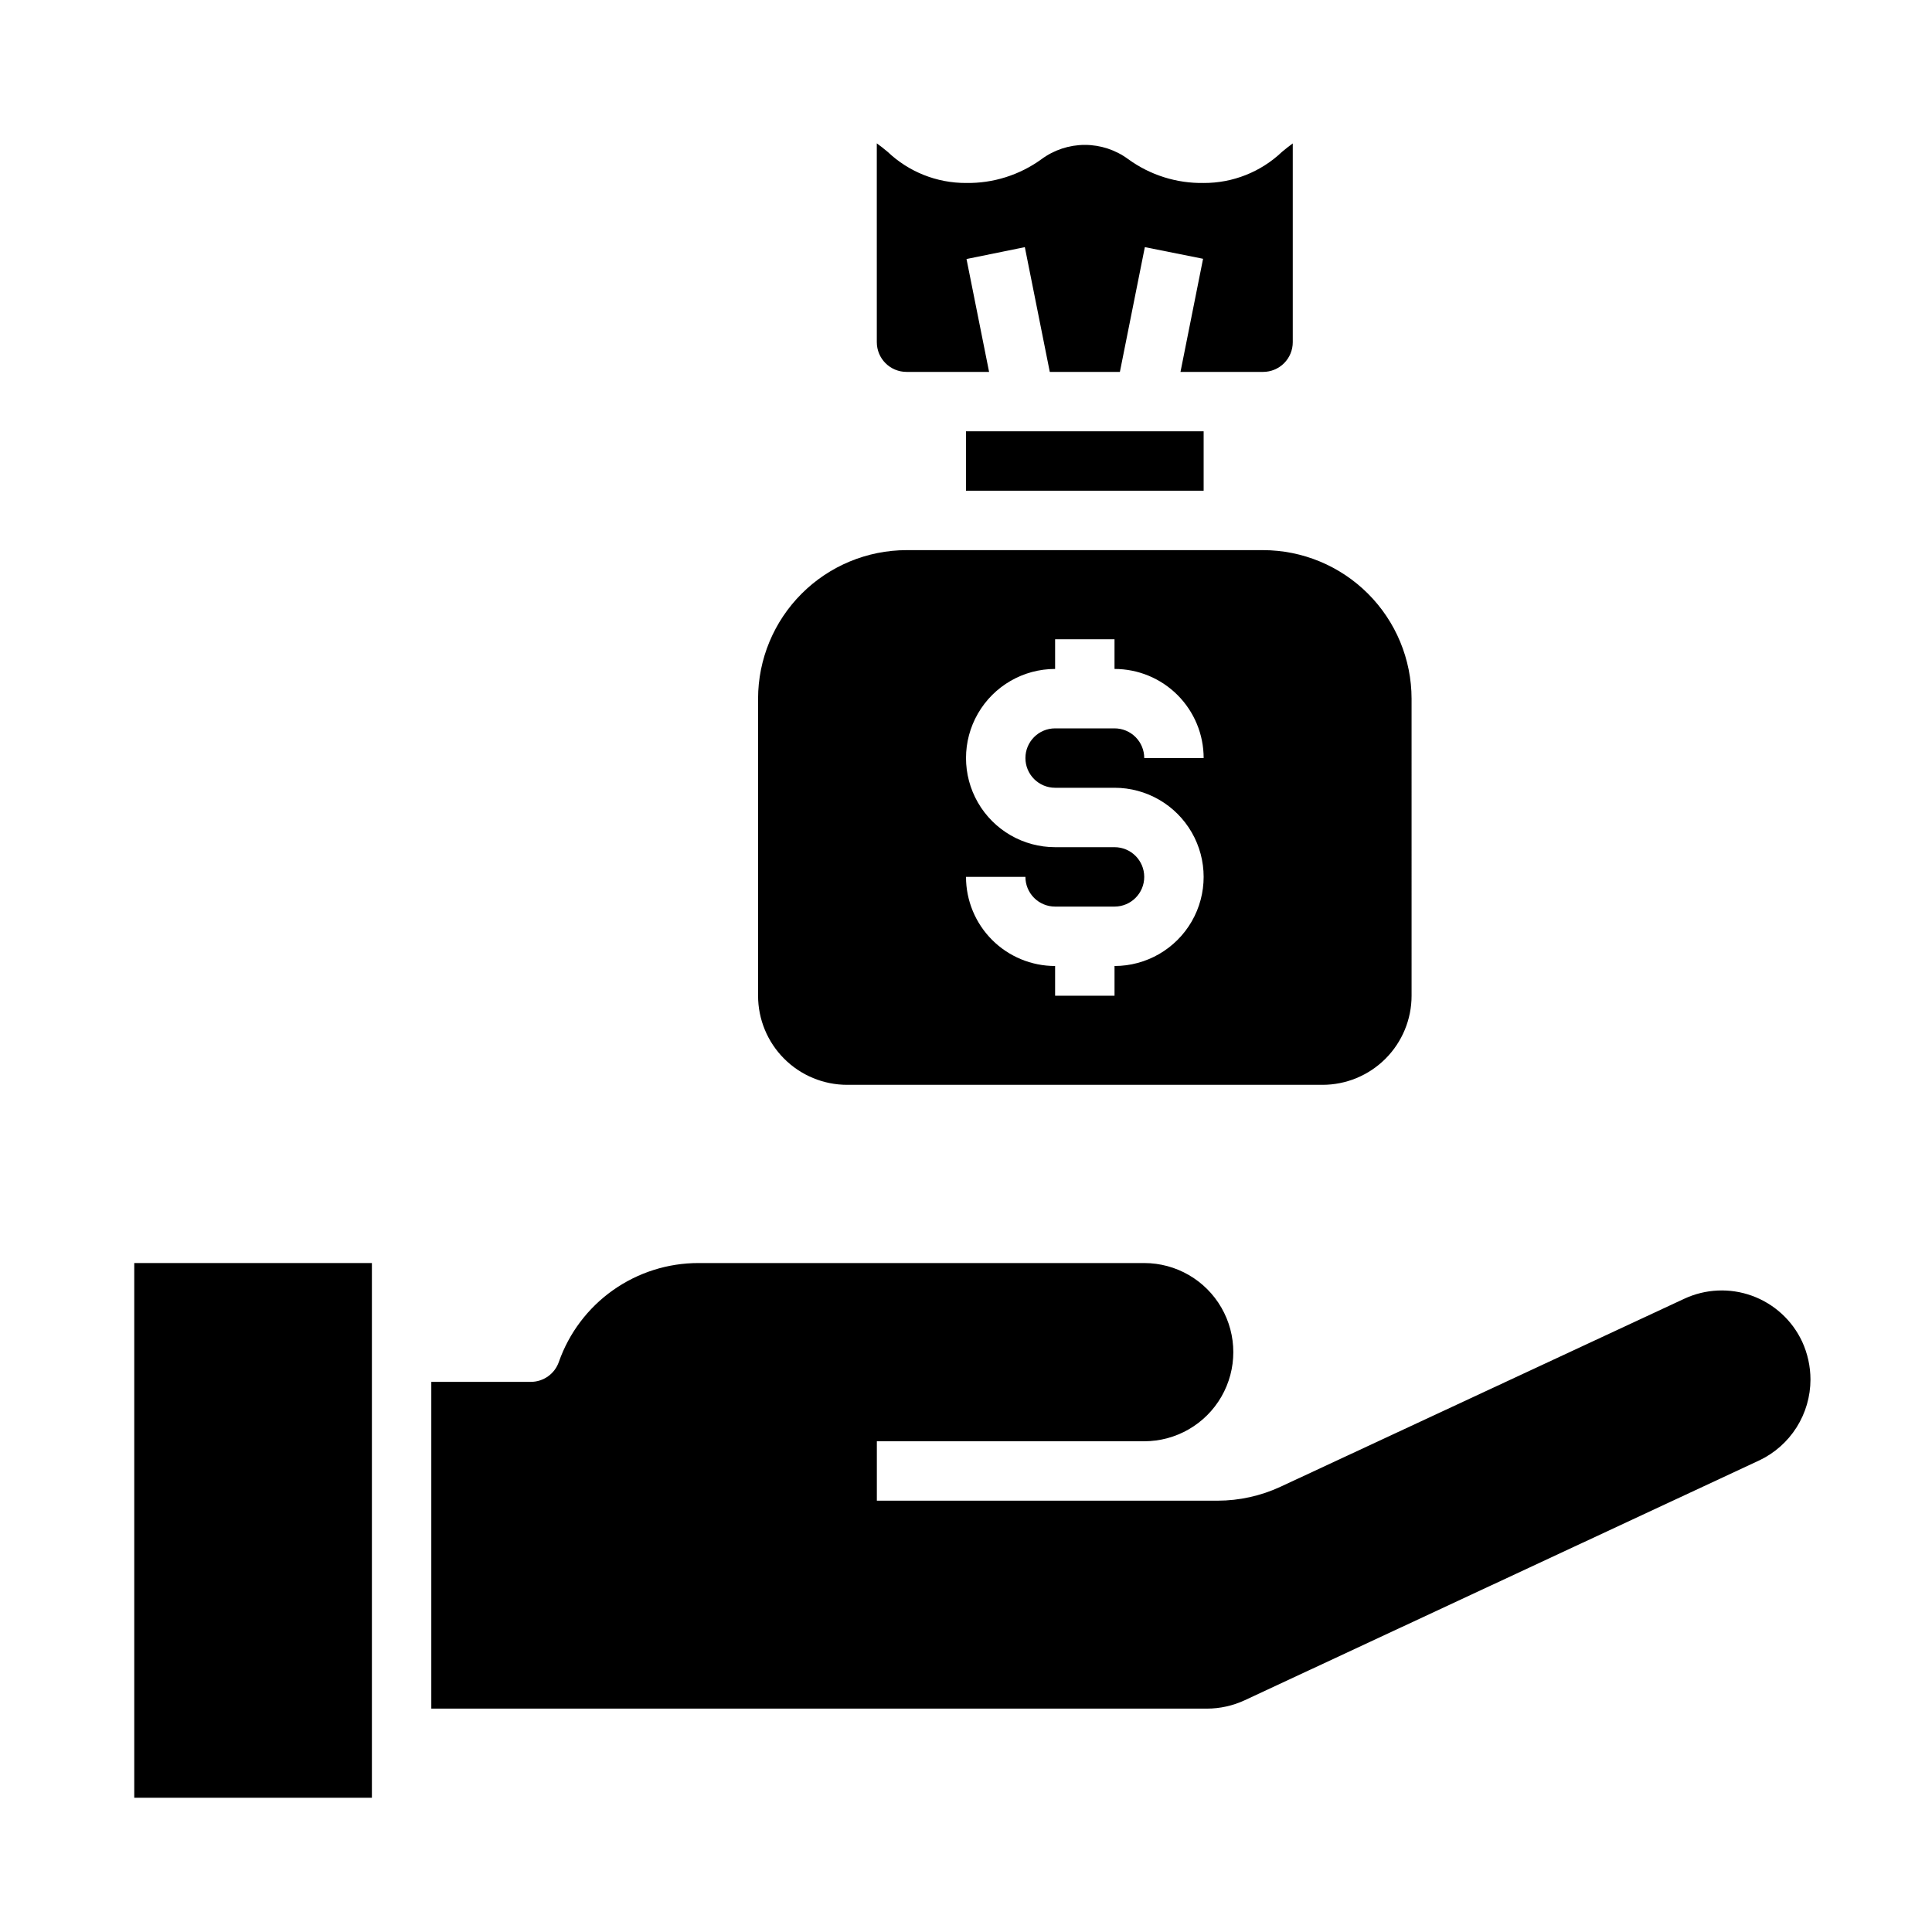
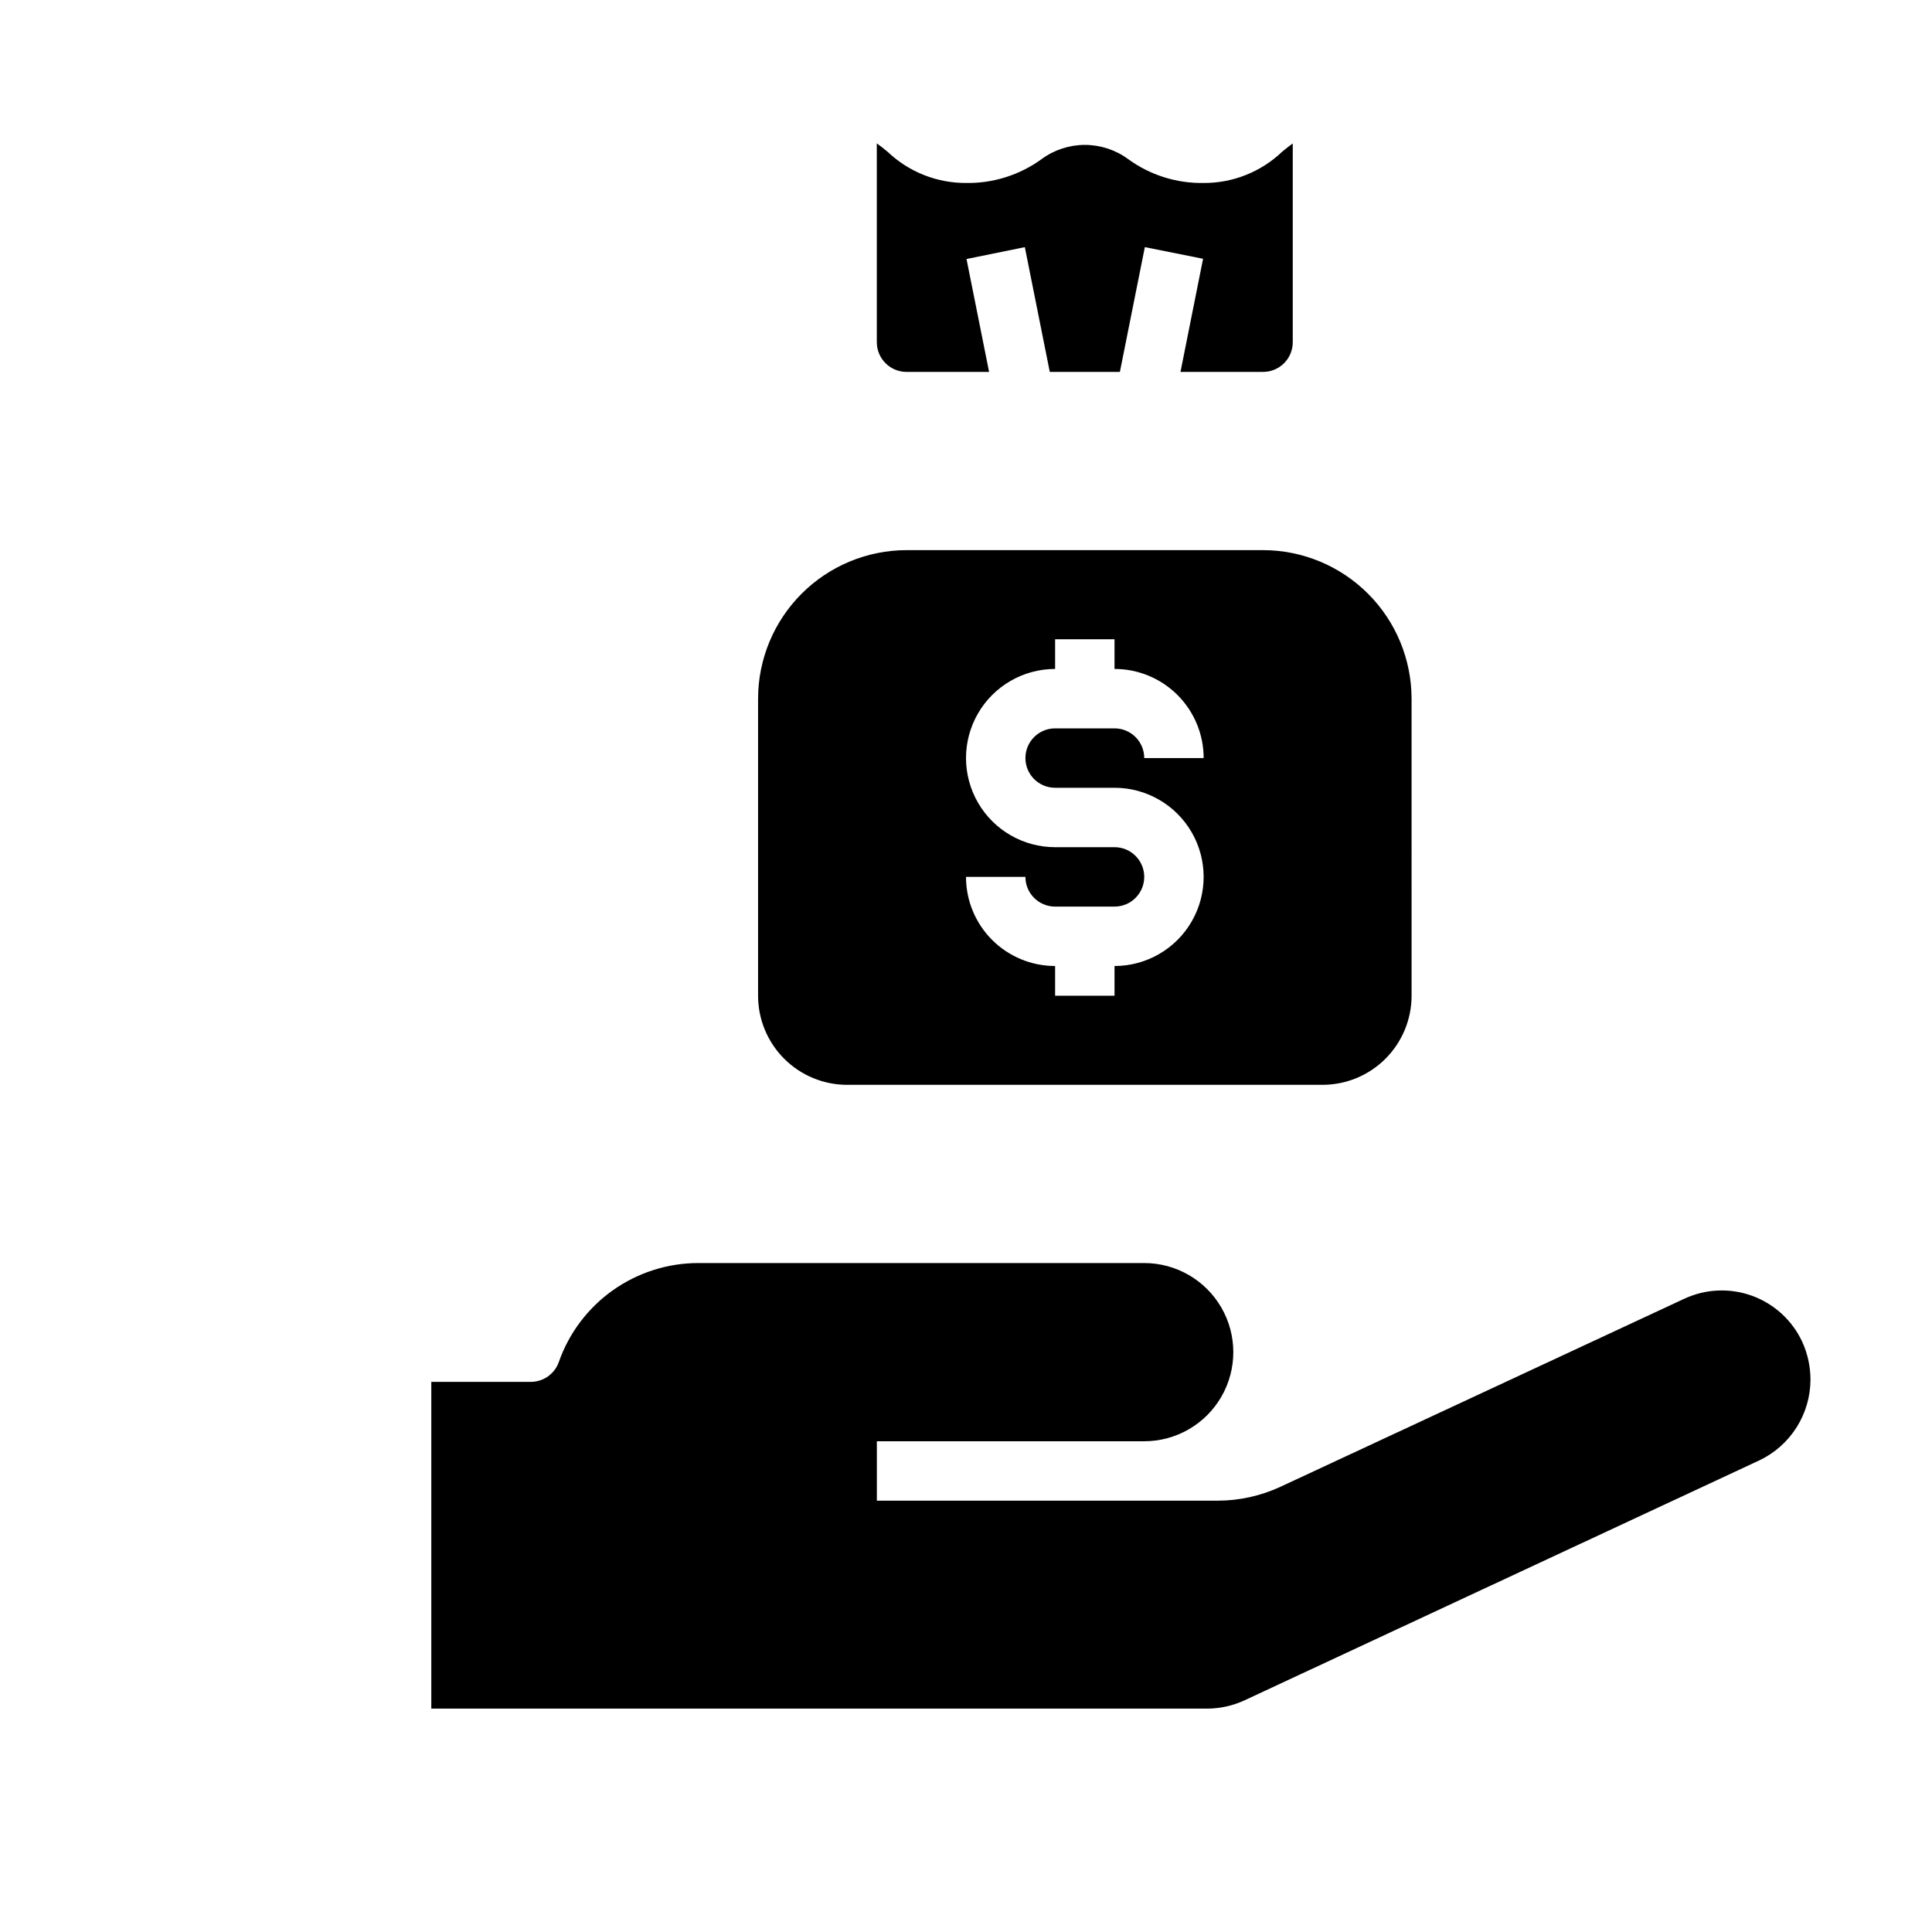
<svg xmlns="http://www.w3.org/2000/svg" fill="#000000" width="800px" height="800px" version="1.1" viewBox="144 144 512 512">
  <g>
-     <path d="m284.67 510.21h-26.371v86.594h205.56c3.453-0.004 6.859-0.762 9.992-2.215l136.38-63.566c4.055-1.926 7.484-4.961 9.883-8.758 2.402-3.797 3.676-8.195 3.68-12.684-0.008-3.469-0.762-6.894-2.211-10.047-2.644-5.652-7.426-10.02-13.293-12.145-5.863-2.125-12.336-1.832-17.984 0.816l-106.99 49.816c-5.207 2.41-10.871 3.664-16.609 3.676h-90.332v-15.746h70.848c8.438 0 16.234-4.5 20.453-11.805 4.219-7.309 4.219-16.312 0-23.617-4.219-7.309-12.016-11.809-20.453-11.809h-118.08c-8.129-0.016-16.062 2.5-22.699 7.195-6.637 4.695-11.652 11.34-14.344 19.012-1.102 3.16-4.082 5.281-7.434 5.281z" />
-     <path d="m179.58 478.72h62.977v141.7h-62.977z" />
+     <path d="m284.67 510.21h-26.371v86.594h205.56c3.453-0.004 6.859-0.762 9.992-2.215l136.38-63.566c4.055-1.926 7.484-4.961 9.883-8.758 2.402-3.797 3.676-8.195 3.68-12.684-0.008-3.469-0.762-6.894-2.211-10.047-2.644-5.652-7.426-10.02-13.293-12.145-5.863-2.125-12.336-1.832-17.984 0.816l-106.99 49.816c-5.207 2.41-10.871 3.664-16.609 3.676h-90.332v-15.746h70.848c8.438 0 16.234-4.5 20.453-11.805 4.219-7.309 4.219-16.312 0-23.617-4.219-7.309-12.016-11.809-20.453-11.809h-118.08c-8.129-0.016-16.062 2.5-22.699 7.195-6.637 4.695-11.652 11.34-14.344 19.012-1.102 3.16-4.082 5.281-7.434 5.281" />
    <path d="m462.98 192.49c-7.164 0.125-14.176-2.086-19.973-6.297-3.332-2.465-7.363-3.793-11.504-3.793-4.144 0-8.176 1.328-11.508 3.793-5.805 4.207-12.824 6.418-19.992 6.297-7.719 0.027-15.148-2.922-20.746-8.234-1.055-0.867-1.977-1.621-2.898-2.266l0.004 52.695c0 2.086 0.828 4.09 2.305 5.566 1.477 1.477 3.481 2.305 5.566 2.305h21.883l-5.984-29.914 15.457-3.148 6.613 33.062h18.578l6.613-33.062 15.43 3.086-5.984 29.977h21.883c2.086 0 4.09-0.828 5.566-2.305 1.477-1.477 2.305-3.481 2.305-5.566v-52.68c-0.906 0.637-1.82 1.395-2.859 2.242h0.004c-5.598 5.324-13.035 8.277-20.758 8.242z" />
    <path d="m518.08 329.15c-0.012-10.434-4.164-20.438-11.543-27.816-7.379-7.379-17.383-11.531-27.816-11.543h-94.465c-10.434 0.012-20.438 4.164-27.816 11.543-7.379 7.379-11.531 17.383-11.543 27.816v78.723c0 6.262 2.488 12.27 6.918 16.699 4.426 4.43 10.434 6.918 16.699 6.918h125.95c6.266 0 12.273-2.488 16.699-6.918 4.43-4.43 6.918-10.438 6.918-16.699zm-94.465 23.617h15.746c8.438 0 16.234 4.5 20.453 11.809 4.219 7.309 4.219 16.309 0 23.617-4.219 7.305-12.016 11.809-20.453 11.809v7.871h-15.746v-7.871c-6.262 0-12.27-2.488-16.699-6.918-4.426-4.43-6.914-10.438-6.914-16.699h15.742c0 2.086 0.828 4.09 2.305 5.566 1.477 1.477 3.481 2.305 5.566 2.305h15.746c4.348 0 7.871-3.523 7.871-7.871 0-4.348-3.523-7.871-7.871-7.871h-15.746c-8.438 0-16.23-4.504-20.449-11.809-4.219-7.309-4.219-16.309 0-23.617 4.219-7.305 12.012-11.809 20.449-11.809v-7.871h15.742v7.871h0.004c6.262 0 12.27 2.488 16.699 6.918 4.43 4.43 6.918 10.438 6.918 16.699h-15.746c0-2.09-0.828-4.09-2.305-5.566-1.477-1.477-3.481-2.305-5.566-2.305h-15.746c-4.348 0-7.871 3.523-7.871 7.871 0 4.348 3.523 7.871 7.871 7.871z" />
-     <path d="m400 258.3h62.977v15.742h-62.977z" />
  </g>
</svg>